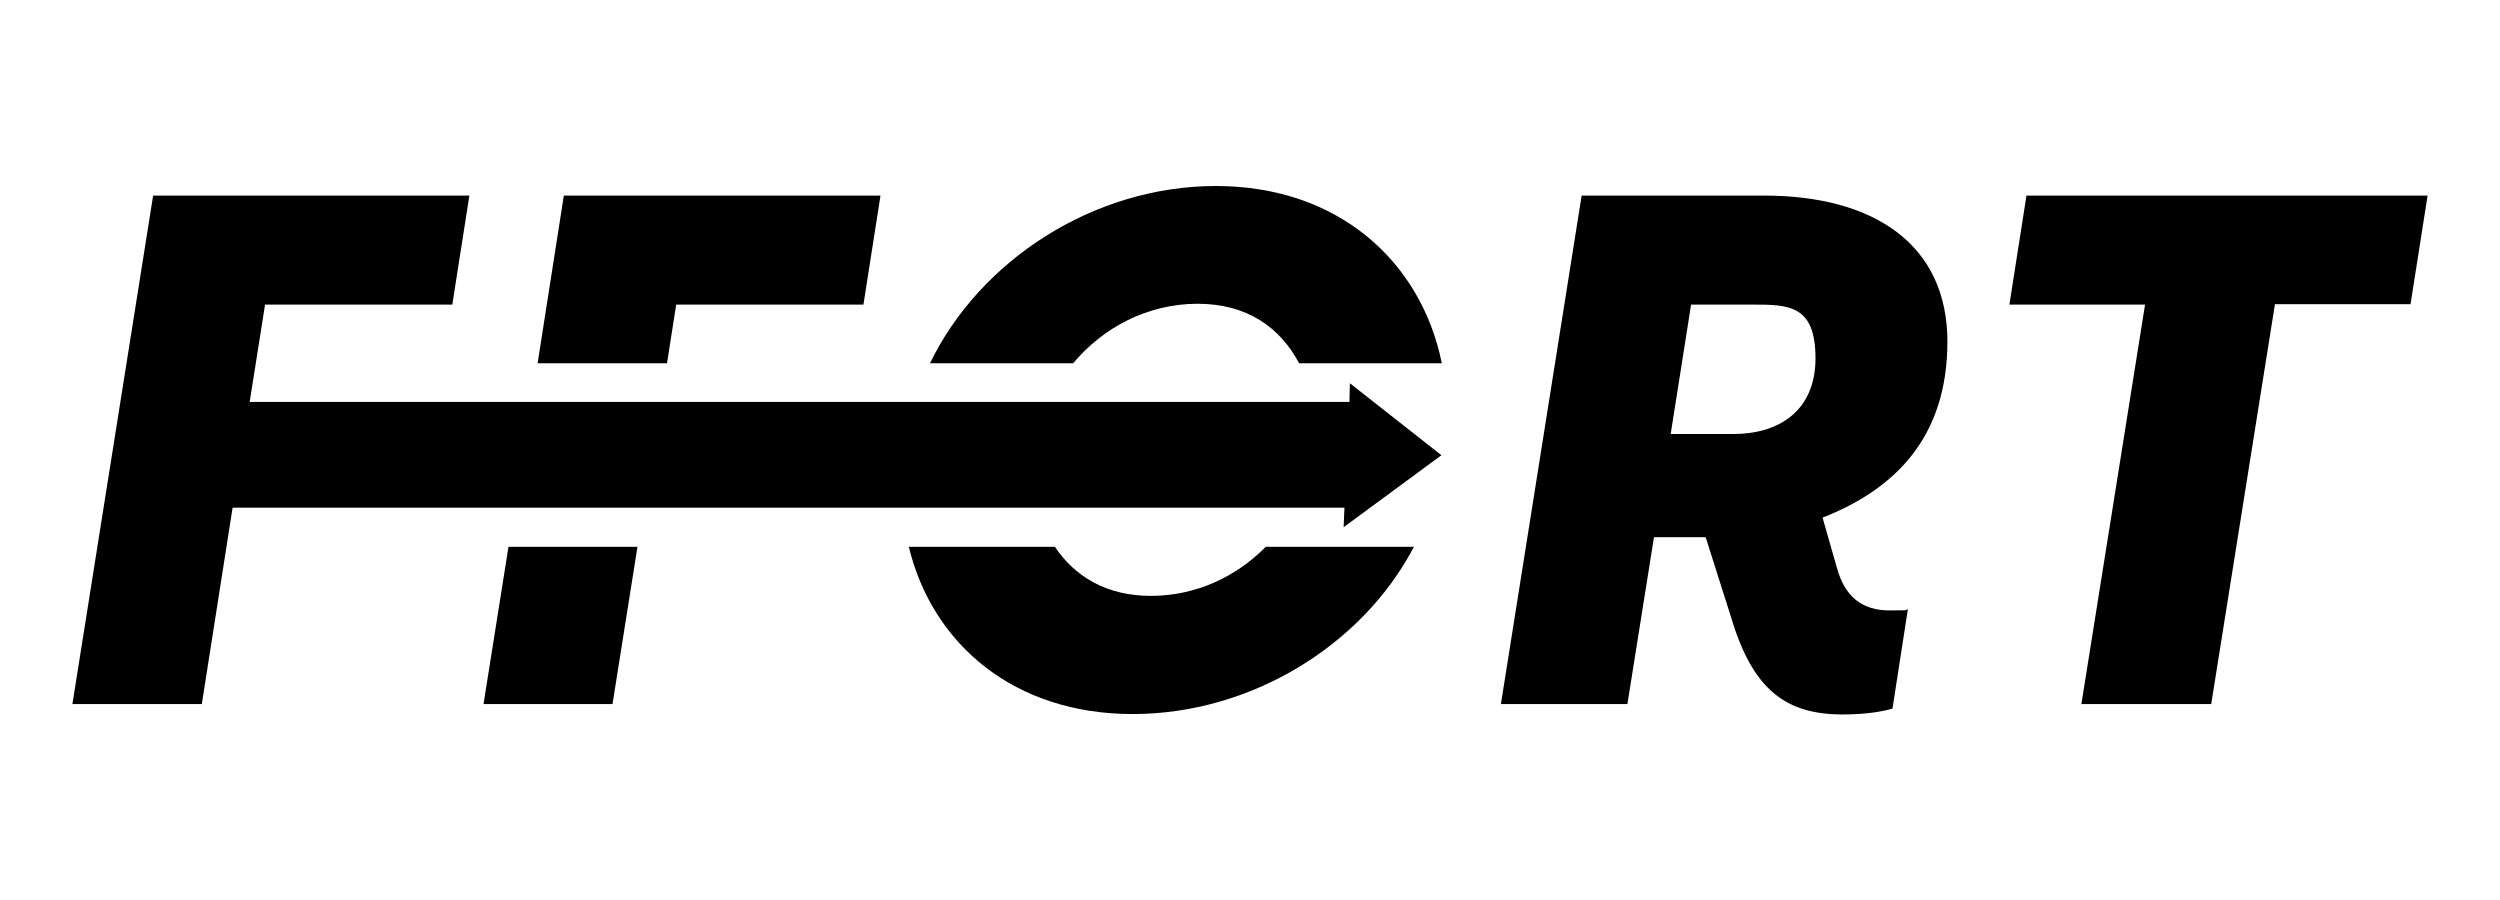
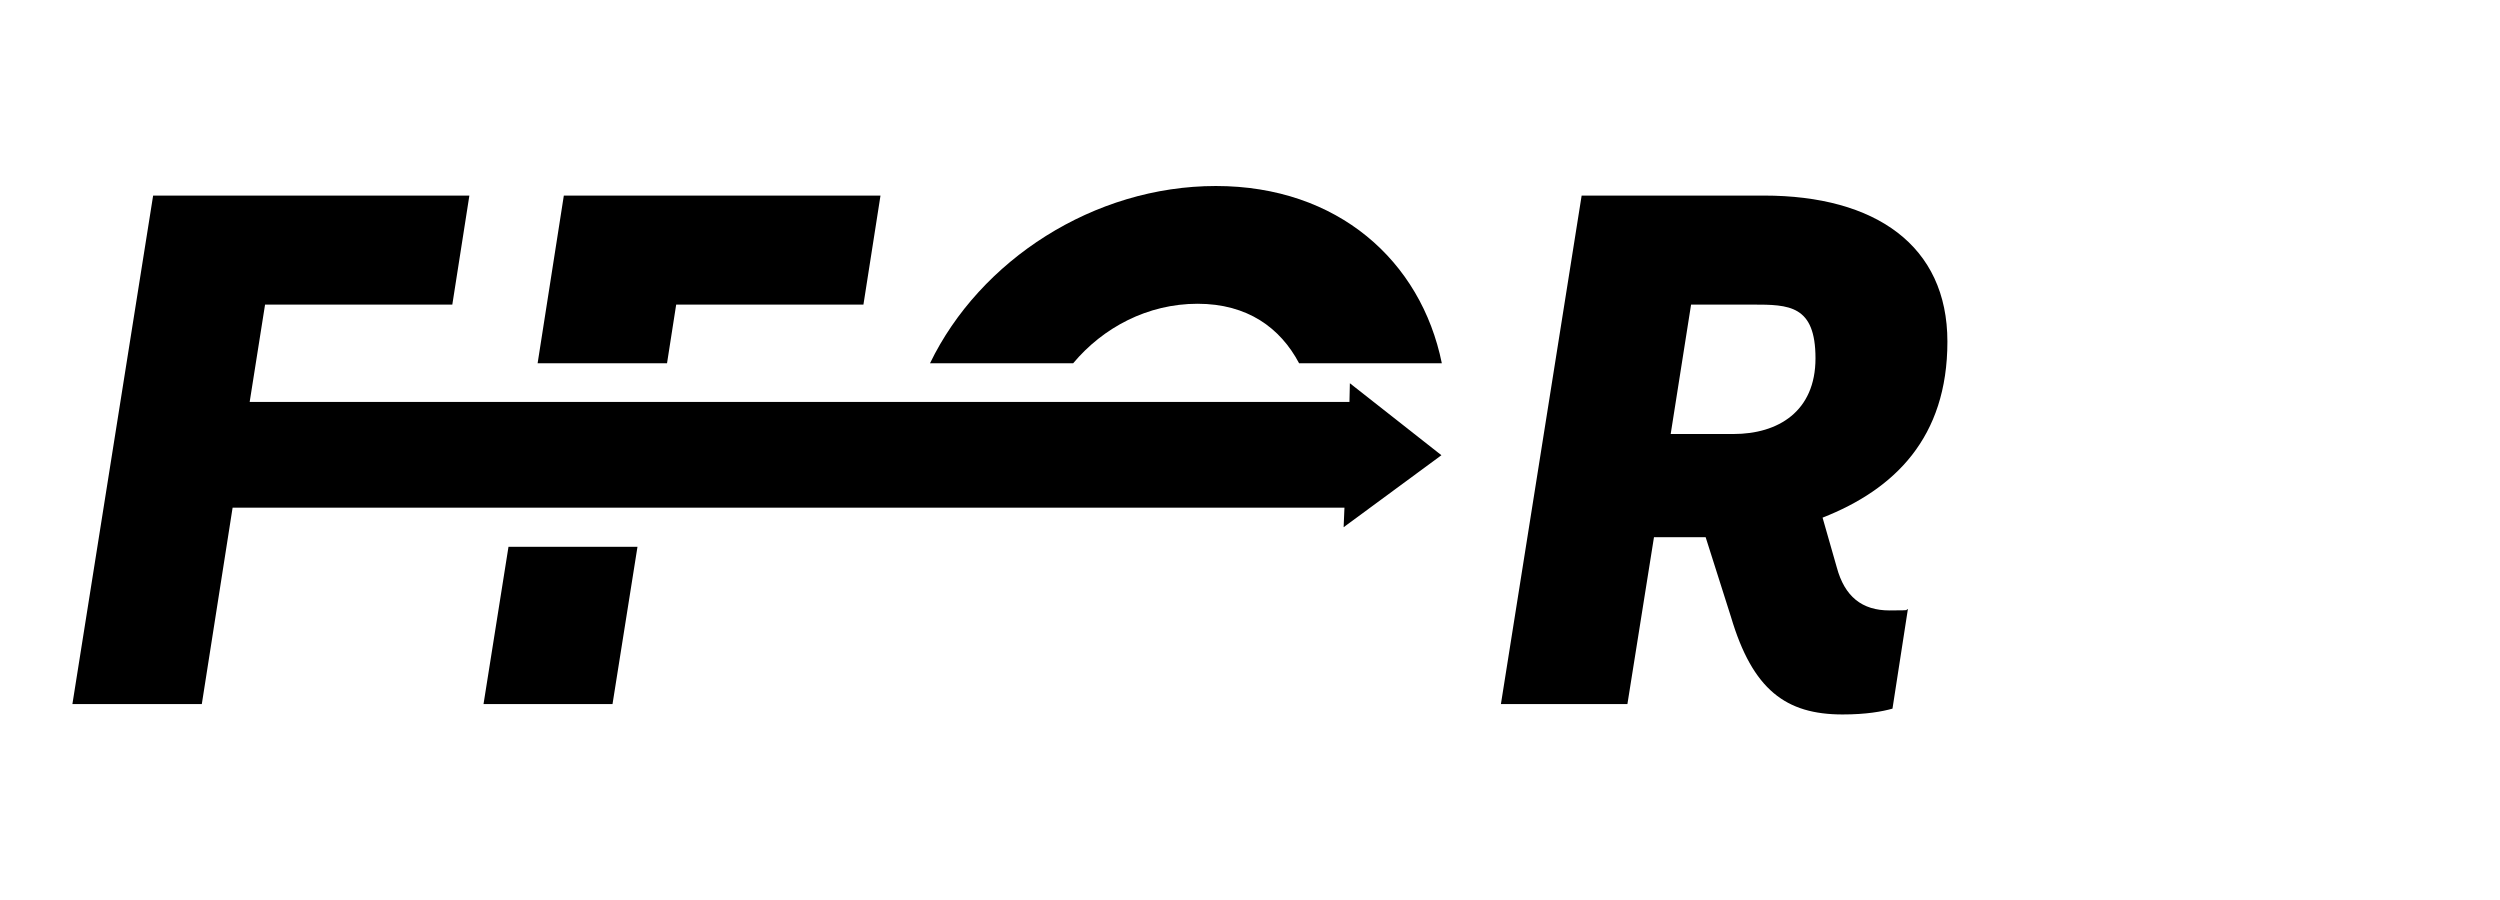
<svg xmlns="http://www.w3.org/2000/svg" id="Laag_1" version="1.1" viewBox="0 0 600.8 216.2">
  <path d="M397.5,129l-6.4,40.2h-30.4l19.4-122.2h43.8c26.8,0,44.1,12,44.1,35.1s-12.7,35.5-30,42.3l3.4,11.9c1.9,7.1,6.1,10.4,12.7,10.4s3.1-.2,4.4-.3l-3.7,23.9c-2.5.7-6.3,1.4-12,1.4-13.6,0-21.6-5.9-26.8-23.4l-6.1-19.2h-12.4ZM406.4,73.2l-4.9,31.1h15.1c10.7,0,19.7-5.4,19.7-18.2s-6.4-12.9-15.1-12.9c0,0-14.8,0-14.8,0Z" />
-   <path d="M546.7,73.2l-15.3,96h-31.2l15.3-96h-32.6l4.1-26.2h96.4l-4.1,26.1h-32.6Z" />
  <g>
    <path d="M257.9,87.3c7.2-8.6,17.9-14.3,29.9-14.3s19.9,5.8,24.4,14.3h34.3c-5-24.6-25-42.6-54.3-42.6s-56.7,17.8-68.7,42.6h34.4Z" />
-     <path d="M304.2,131.4c-7.1,7.2-16.8,11.8-27.6,11.8s-18.3-4.7-23.1-11.8h-35.1c5.7,23.5,25.4,40.2,53.8,40.2s55.2-16.5,67.6-40.2h-35.6Z" />
  </g>
  <g>
    <polygon points="122.2 131.4 116.2 169.2 147.2 169.2 153.2 131.4 122.2 131.4" />
    <polygon points="160.3 87.3 162.5 73.2 207.5 73.2 211.6 47 135.5 47 129.2 87.3 160.3 87.3" />
  </g>
  <polygon points="346.4 109.4 324.4 92.1 324.3 96.6 60 96.6 63.7 73.2 108.7 73.2 112.8 47 36.8 47 17.4 169.2 48.5 169.2 55.9 122 323.1 122 322.9 126.7 346.4 109.4" />
</svg>